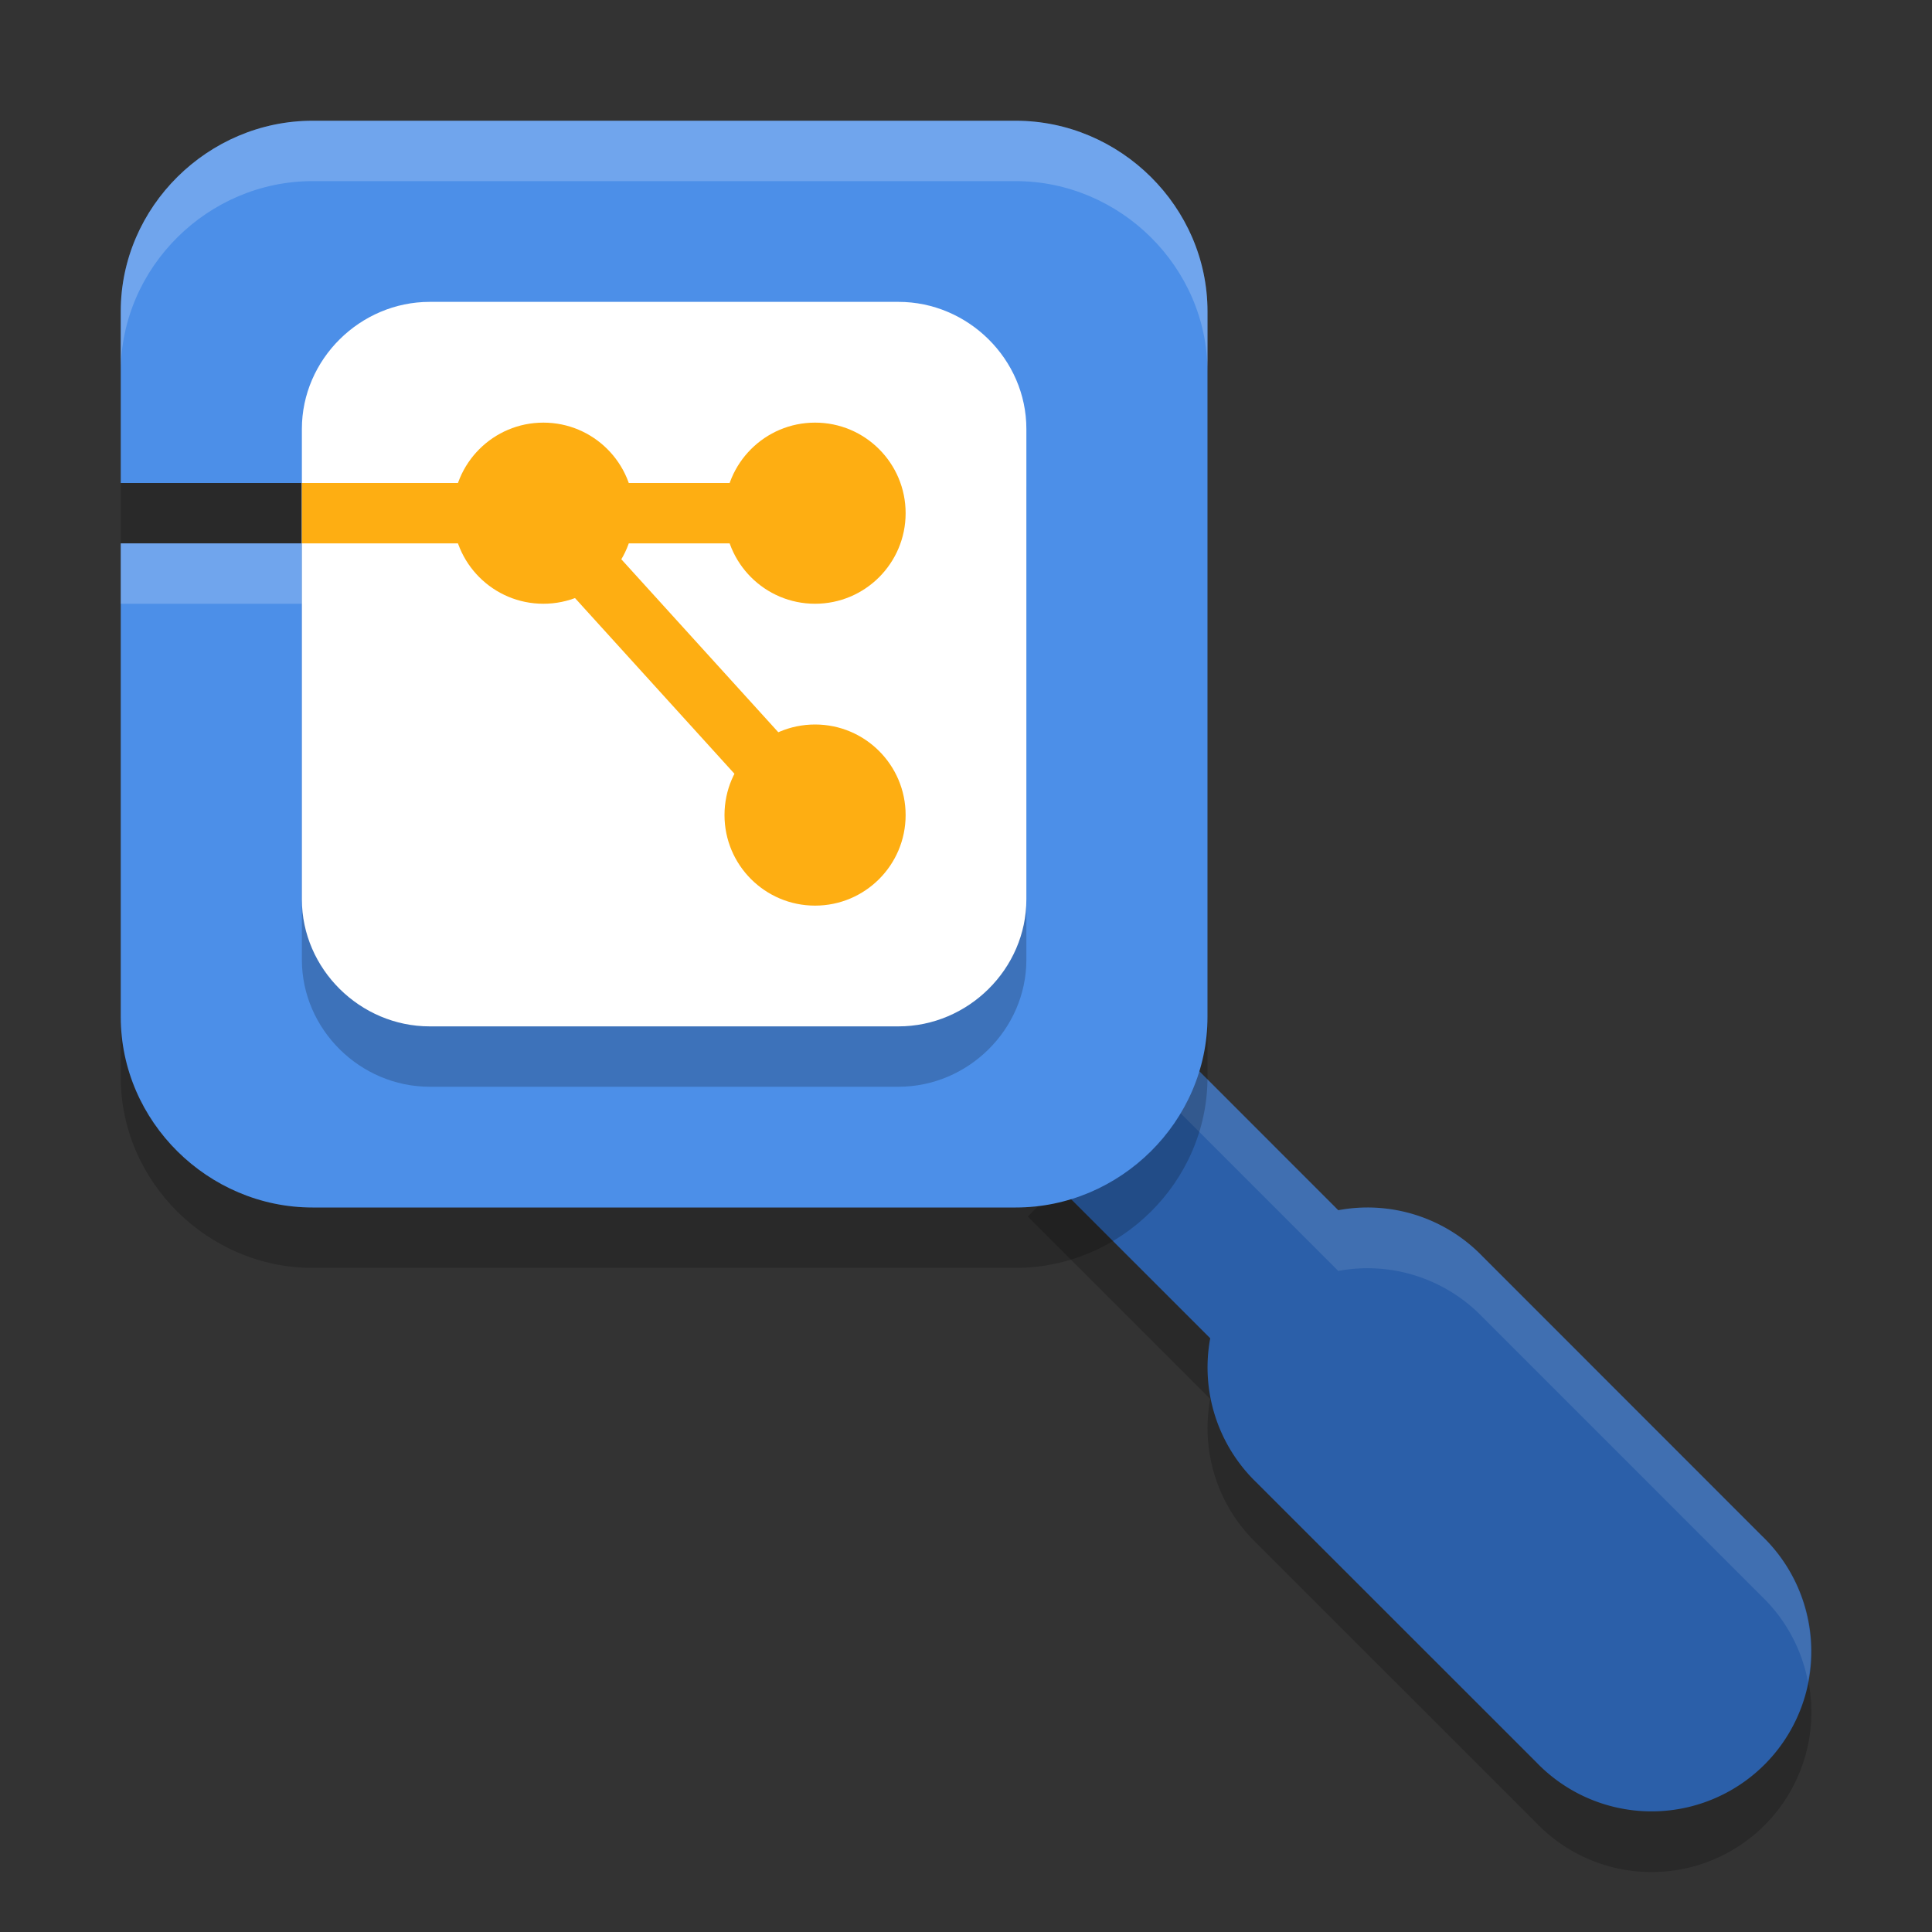
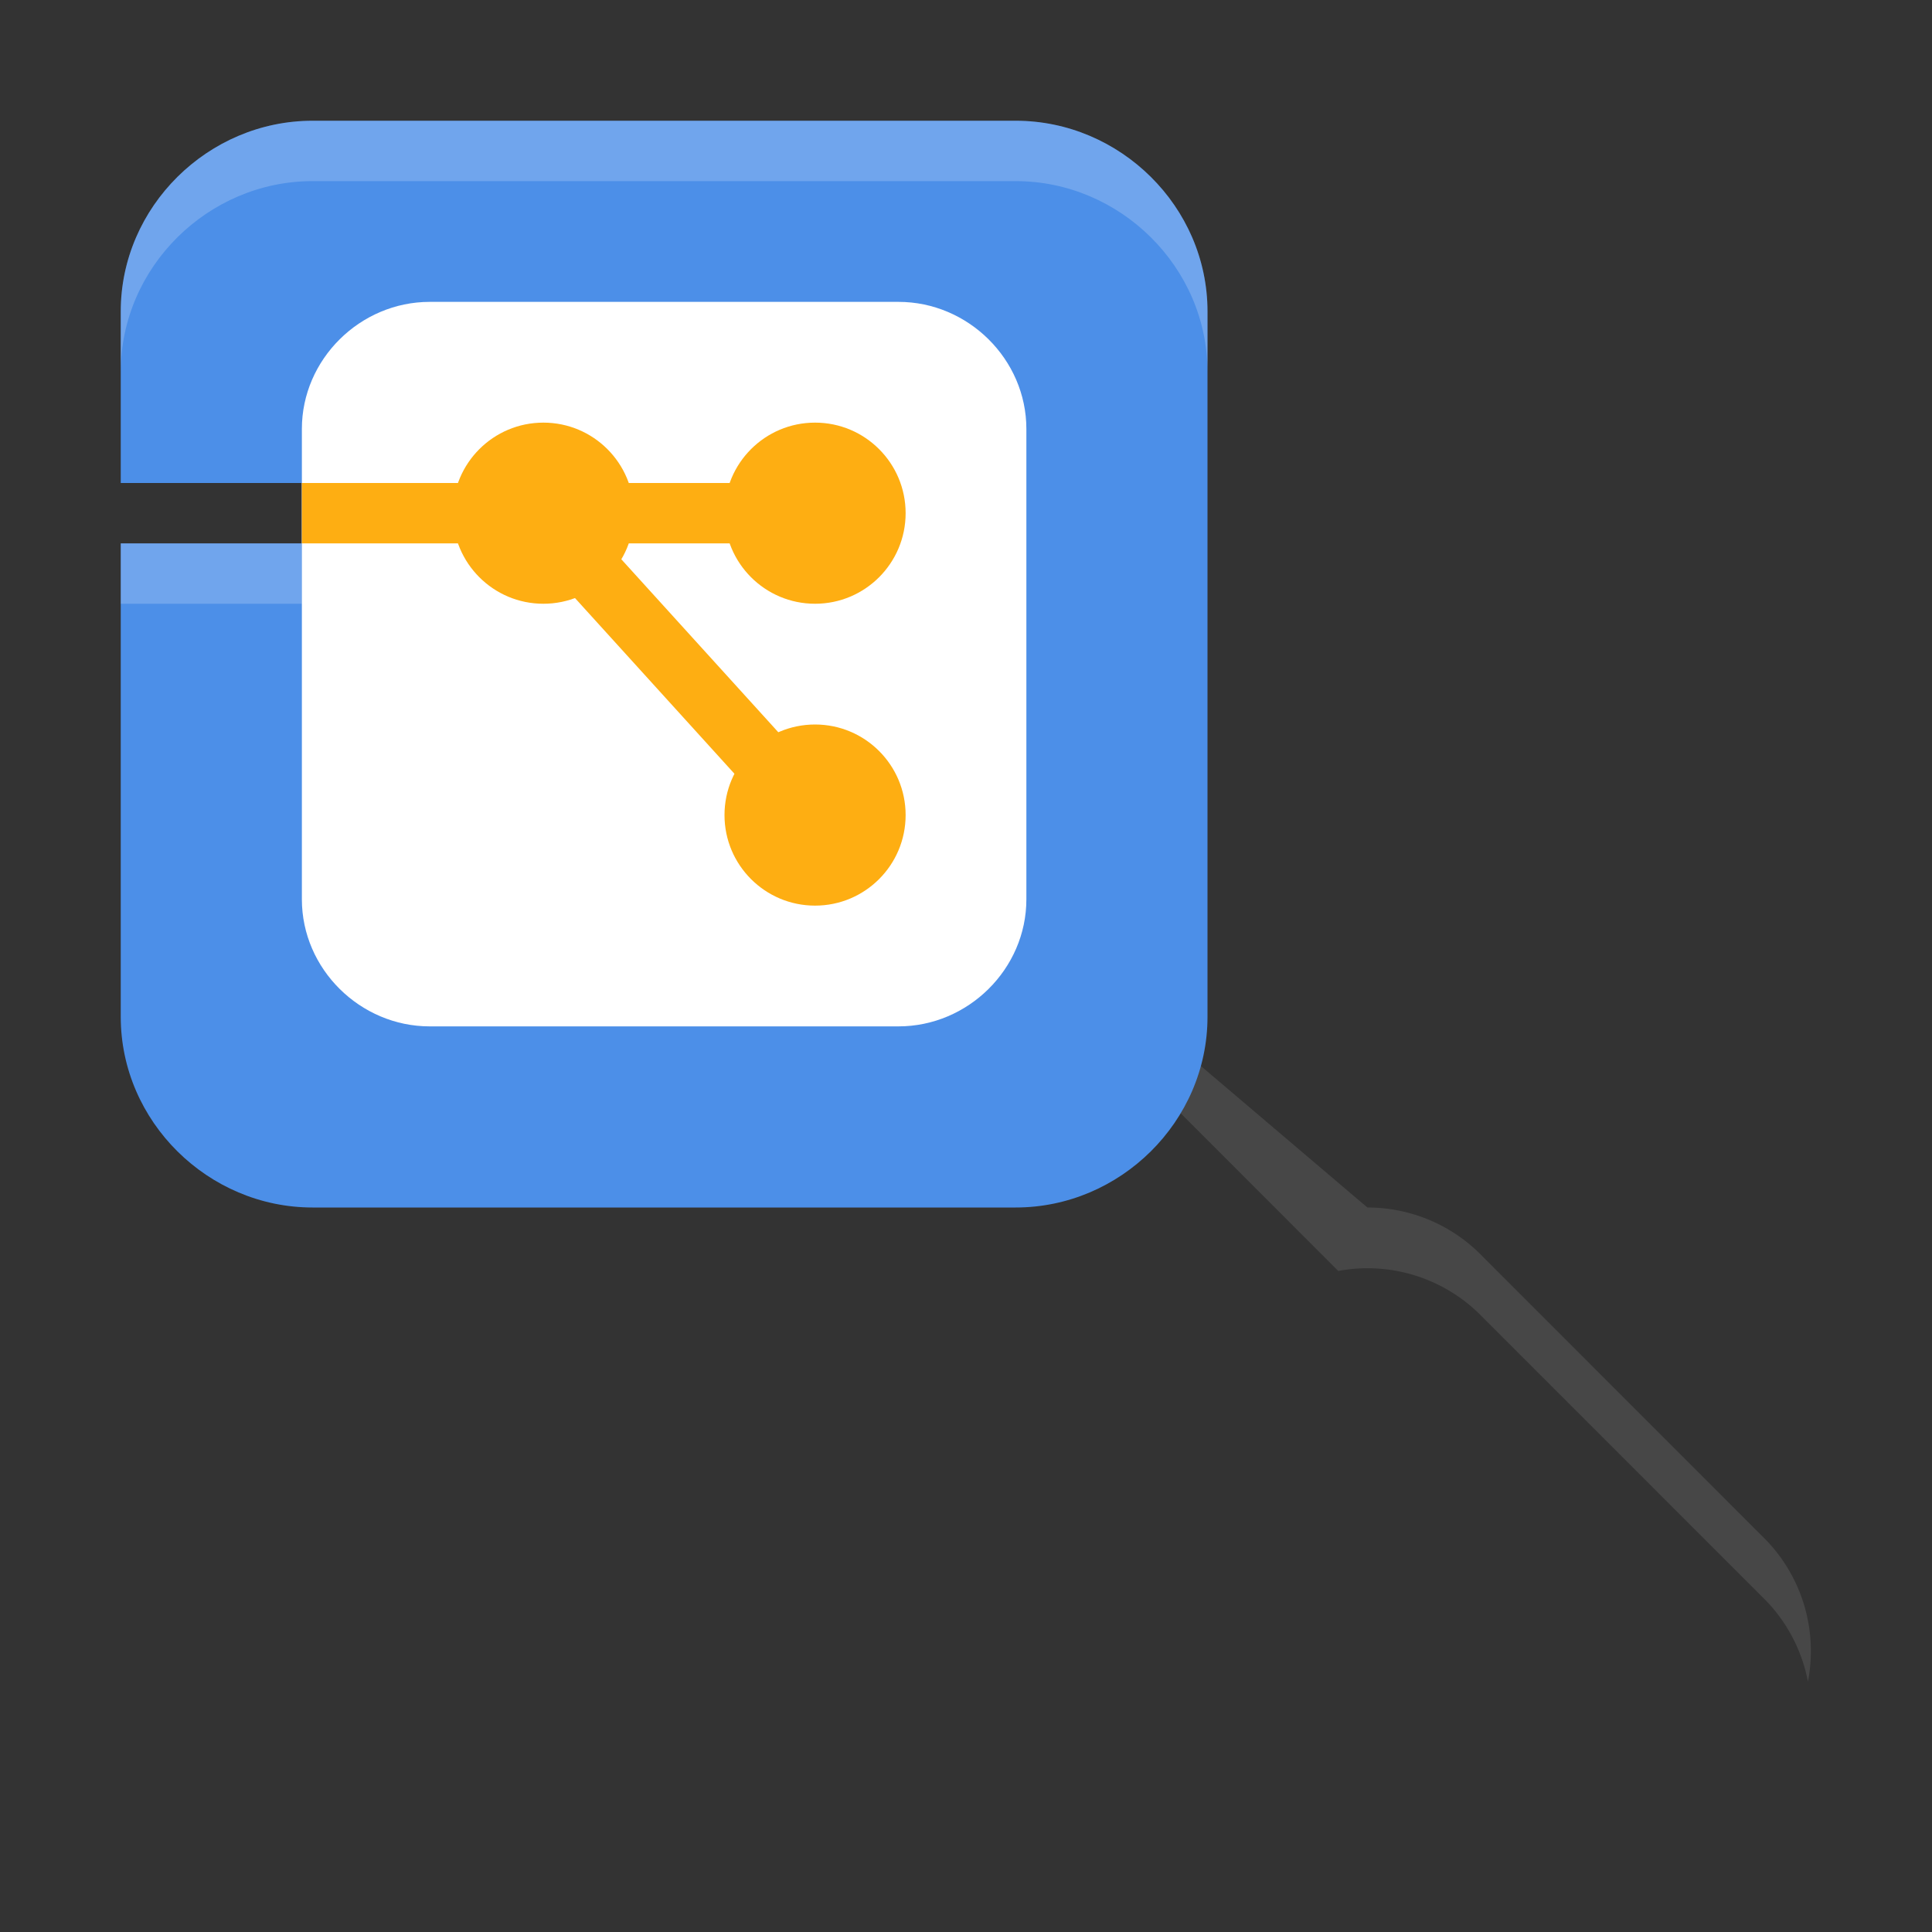
<svg xmlns="http://www.w3.org/2000/svg" width="32" height="32" version="1.1">
  <rect width="100%" height="100%" fill="#333333" stroke="none" />
-   <path style="opacity:0.2" d="m 19.145,18.029 -2.121,2.121 3.021,3.021 a 2.647,2.648 0 0 0 0.758,2.381 l 4.635,4.633 a 2.647,2.648 0 1 0 3.742,-3.744 l -4.631,-4.633 a 2.647,2.648 0 0 0 -1.9,-0.803 2.647,2.648 0 0 0 -0.482,0.045 z" />
-   <path style="fill:#2b5fa9" d="M 19.145 17.023 L 17.023 19.145 L 20.045 22.166 A 2.647 2.648 0 0 0 20.803 24.547 L 25.438 29.18 A 2.647 2.648 0 1 0 29.18 25.436 L 24.549 20.803 A 2.647 2.648 0 0 0 22.648 20 A 2.647 2.648 0 0 0 22.166 20.045 L 19.145 17.023 z" />
-   <path style="opacity:0.1;fill:#ffffff" d="M 19.145 17.023 L 17.023 19.145 L 17.527 19.648 L 19.145 18.029 L 22.166 21.051 A 2.647 2.648 0 0 1 22.648 21.006 A 2.647 2.648 0 0 1 24.549 21.809 L 29.18 26.441 A 2.647 2.648 0 0 1 29.945 27.852 A 2.647 2.648 0 0 0 29.18 25.436 L 24.549 20.803 A 2.647 2.648 0 0 0 22.648 20 A 2.647 2.648 0 0 0 22.166 20.045 L 19.145 17.023 z" />
-   <path style="opacity:0.2" d="m 5.176,3 c -1.728,0 -3.176,1.424 -3.176,3.157 V 9 H 5 v 1 H 2 v 7.843 C 2,19.576 3.448,21 5.176,21 H 16.824 C 18.552,21 20,19.576 20,17.843 V 6.157 C 20,4.424 18.552,3 16.824,3 Z" />
+   <path style="opacity:0.1;fill:#ffffff" d="M 19.145 17.023 L 17.023 19.145 L 17.527 19.648 L 19.145 18.029 L 22.166 21.051 A 2.647 2.648 0 0 1 22.648 21.006 A 2.647 2.648 0 0 1 24.549 21.809 L 29.18 26.441 A 2.647 2.648 0 0 1 29.945 27.852 A 2.647 2.648 0 0 0 29.18 25.436 L 24.549 20.803 A 2.647 2.648 0 0 0 22.648 20 L 19.145 17.023 z" />
  <path style="fill:#4c8fe8" d="m 5.176,2 c -1.728,0 -3.176,1.424 -3.176,3.157 V 8 H 5 V 9 H 2 v 7.843 C 2,18.576 3.448,20 5.176,20 H 16.824 C 18.552,20 20,18.576 20,16.843 V 5.157 C 20,3.424 18.552,2 16.824,2 Z" />
-   <path style="opacity:0.2" d="M 7.117,6 C 5.966,6 5,6.95 5,8.105 V 15.895 C 5,17.05 5.966,18 7.117,18 h 7.765 C 16.034,18 17,17.05 17,15.895 V 8.105 C 17,6.95 16.034,6 14.883,6 Z" />
  <path style="fill:#ffffff" d="M 7.117,5 C 5.966,5 5,5.95 5,7.105 V 14.895 C 5,16.05 5.966,17 7.117,17 h 7.765 C 16.034,17 17,16.05 17,14.895 V 7.105 C 17,5.95 16.034,5 14.883,5 Z" />
  <path style="fill:none;stroke:#feae12" d="M 13.077,13.077 8.923,8.5 M 5,8.5 h 8.077" />
  <circle style="fill:#feae12" cx="13.5" cy="8.5" r="1.5" />
  <circle style="fill:#feae12" cx="9" cy="8.5" r="1.5" />
  <circle style="fill:#feae12" cx="13.5" cy="13.5" r="1.5" />
  <path style="opacity:0.2;fill:#ffffff" d="M 5.176 2 C 3.448 2 2 3.425 2 5.158 L 2 6.158 C 2 4.425 3.448 3 5.176 3 L 16.824 3 C 18.552 3 20 4.425 20 6.158 L 20 5.158 C 20 3.425 18.552 2 16.824 2 L 5.176 2 z M 2 9 L 2 10 L 5 10 L 5 9 L 2 9 z" />
</svg>